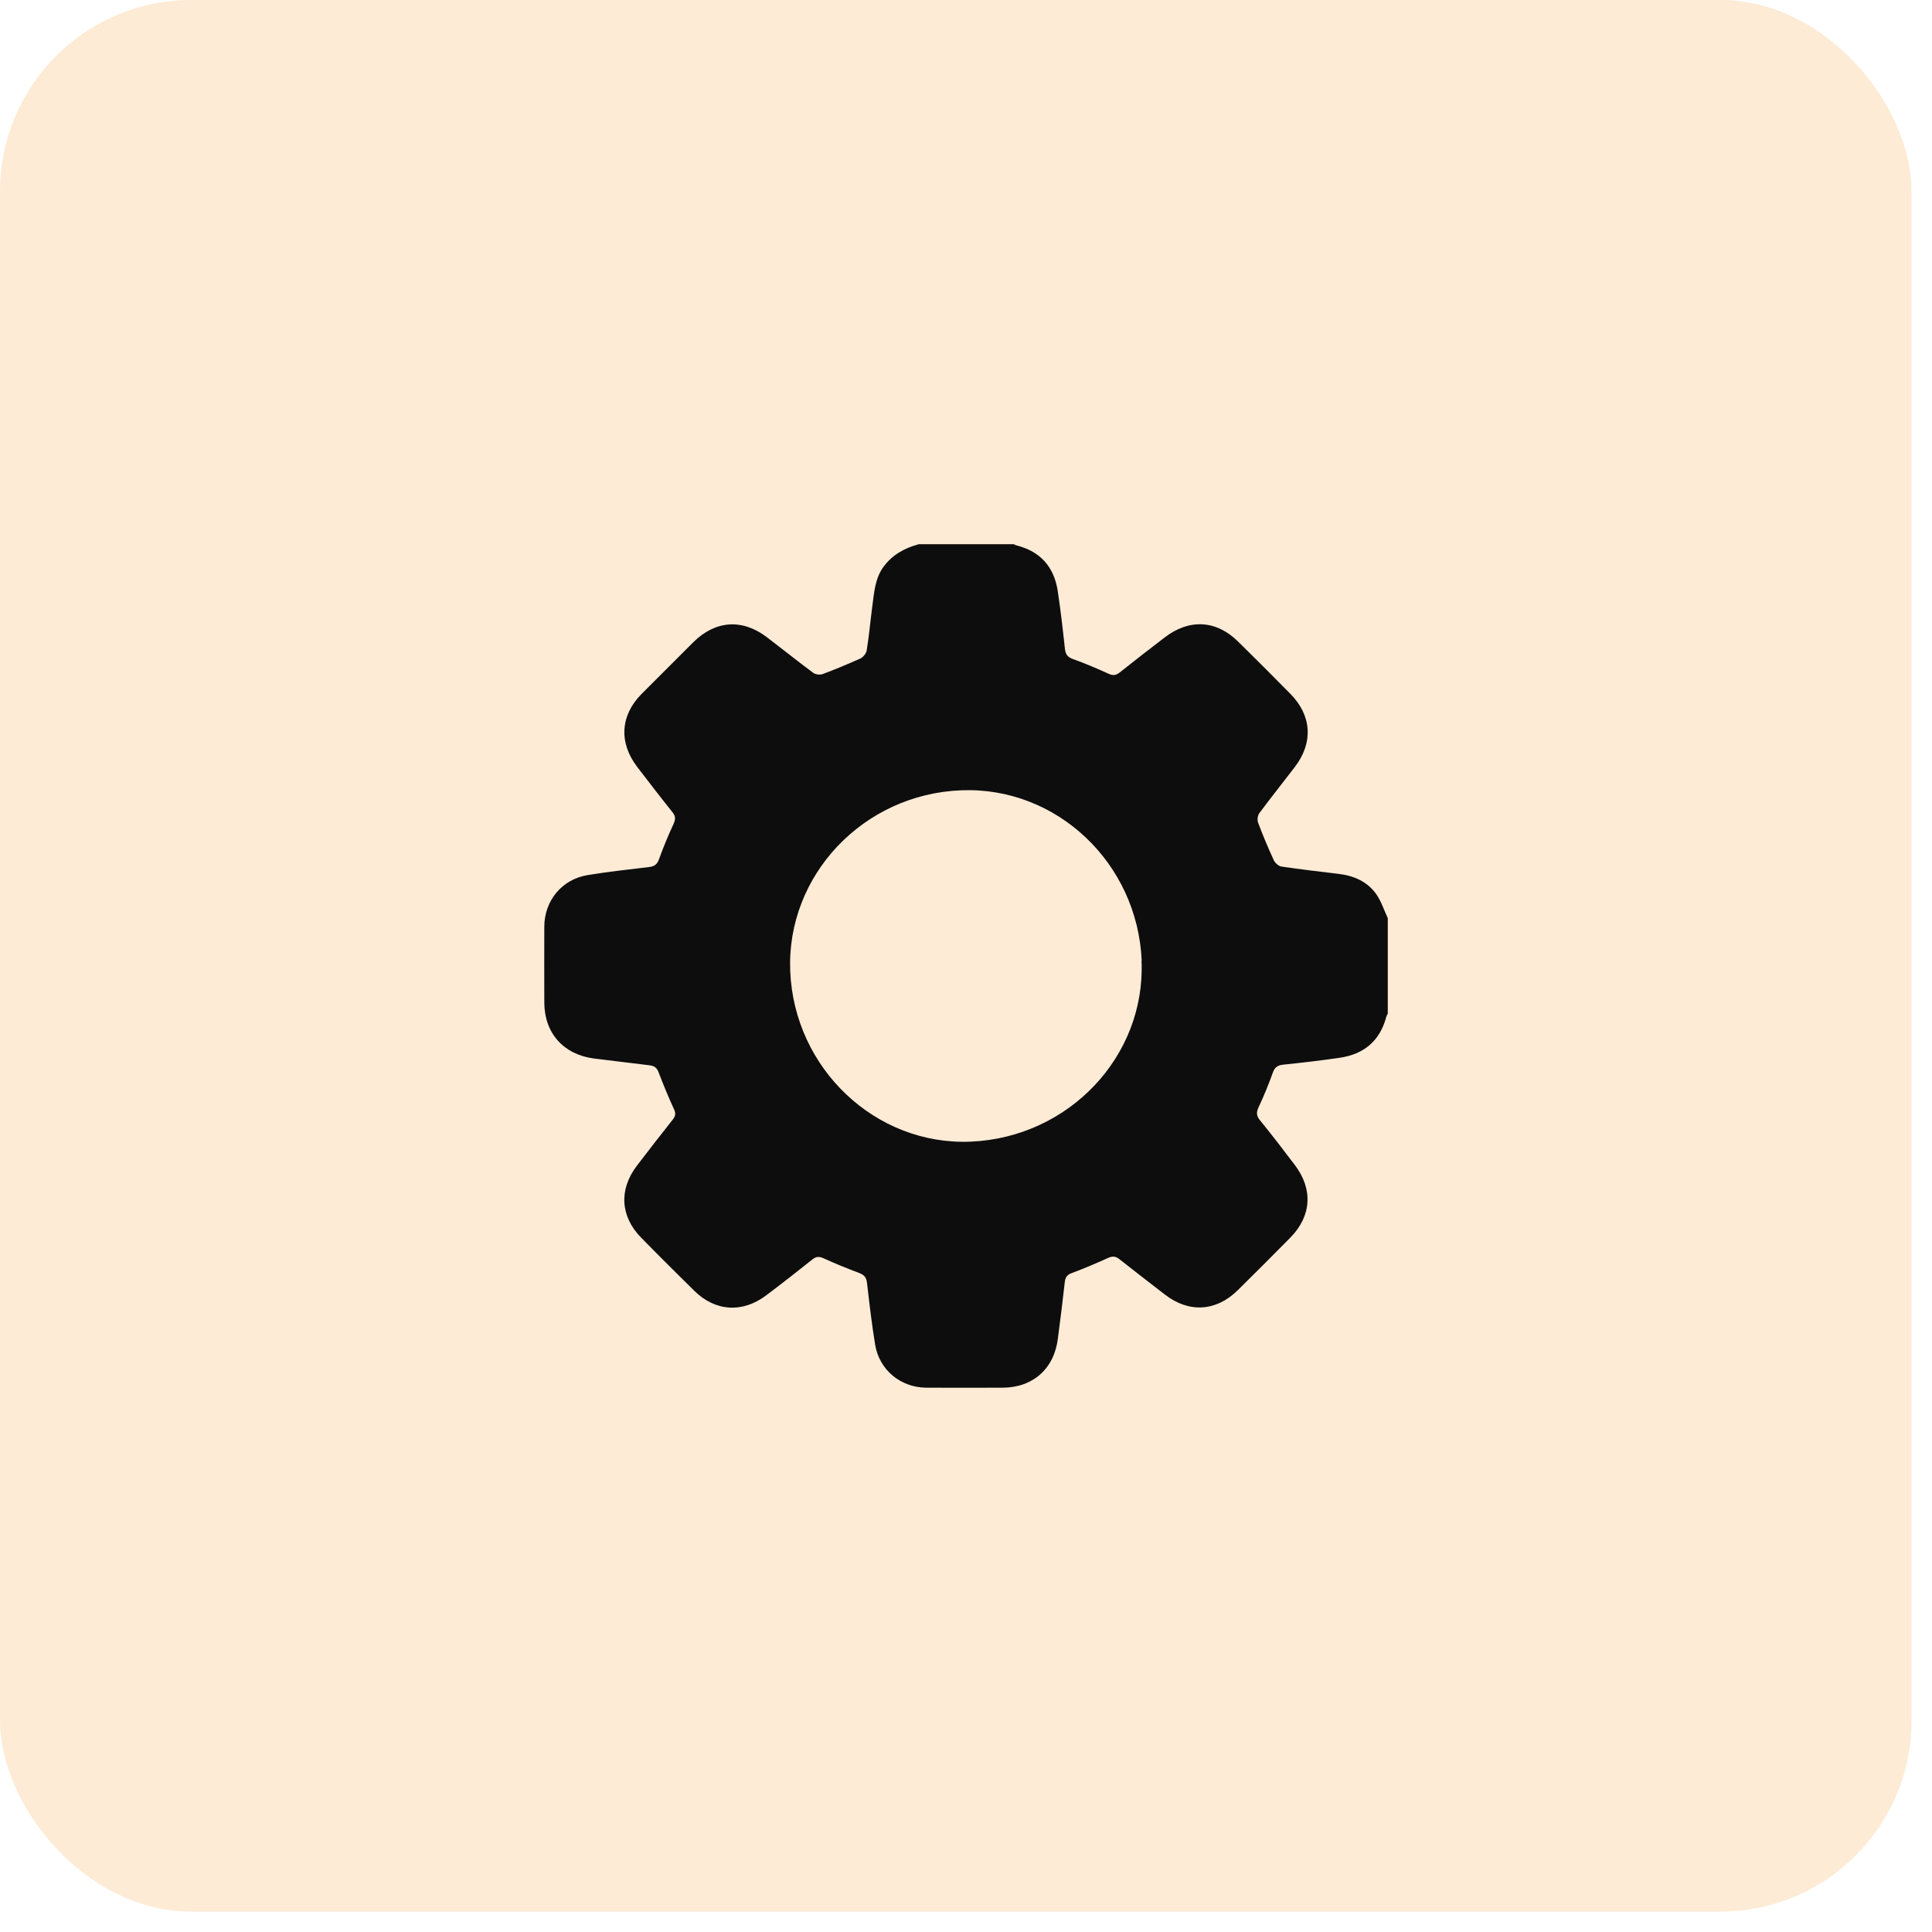
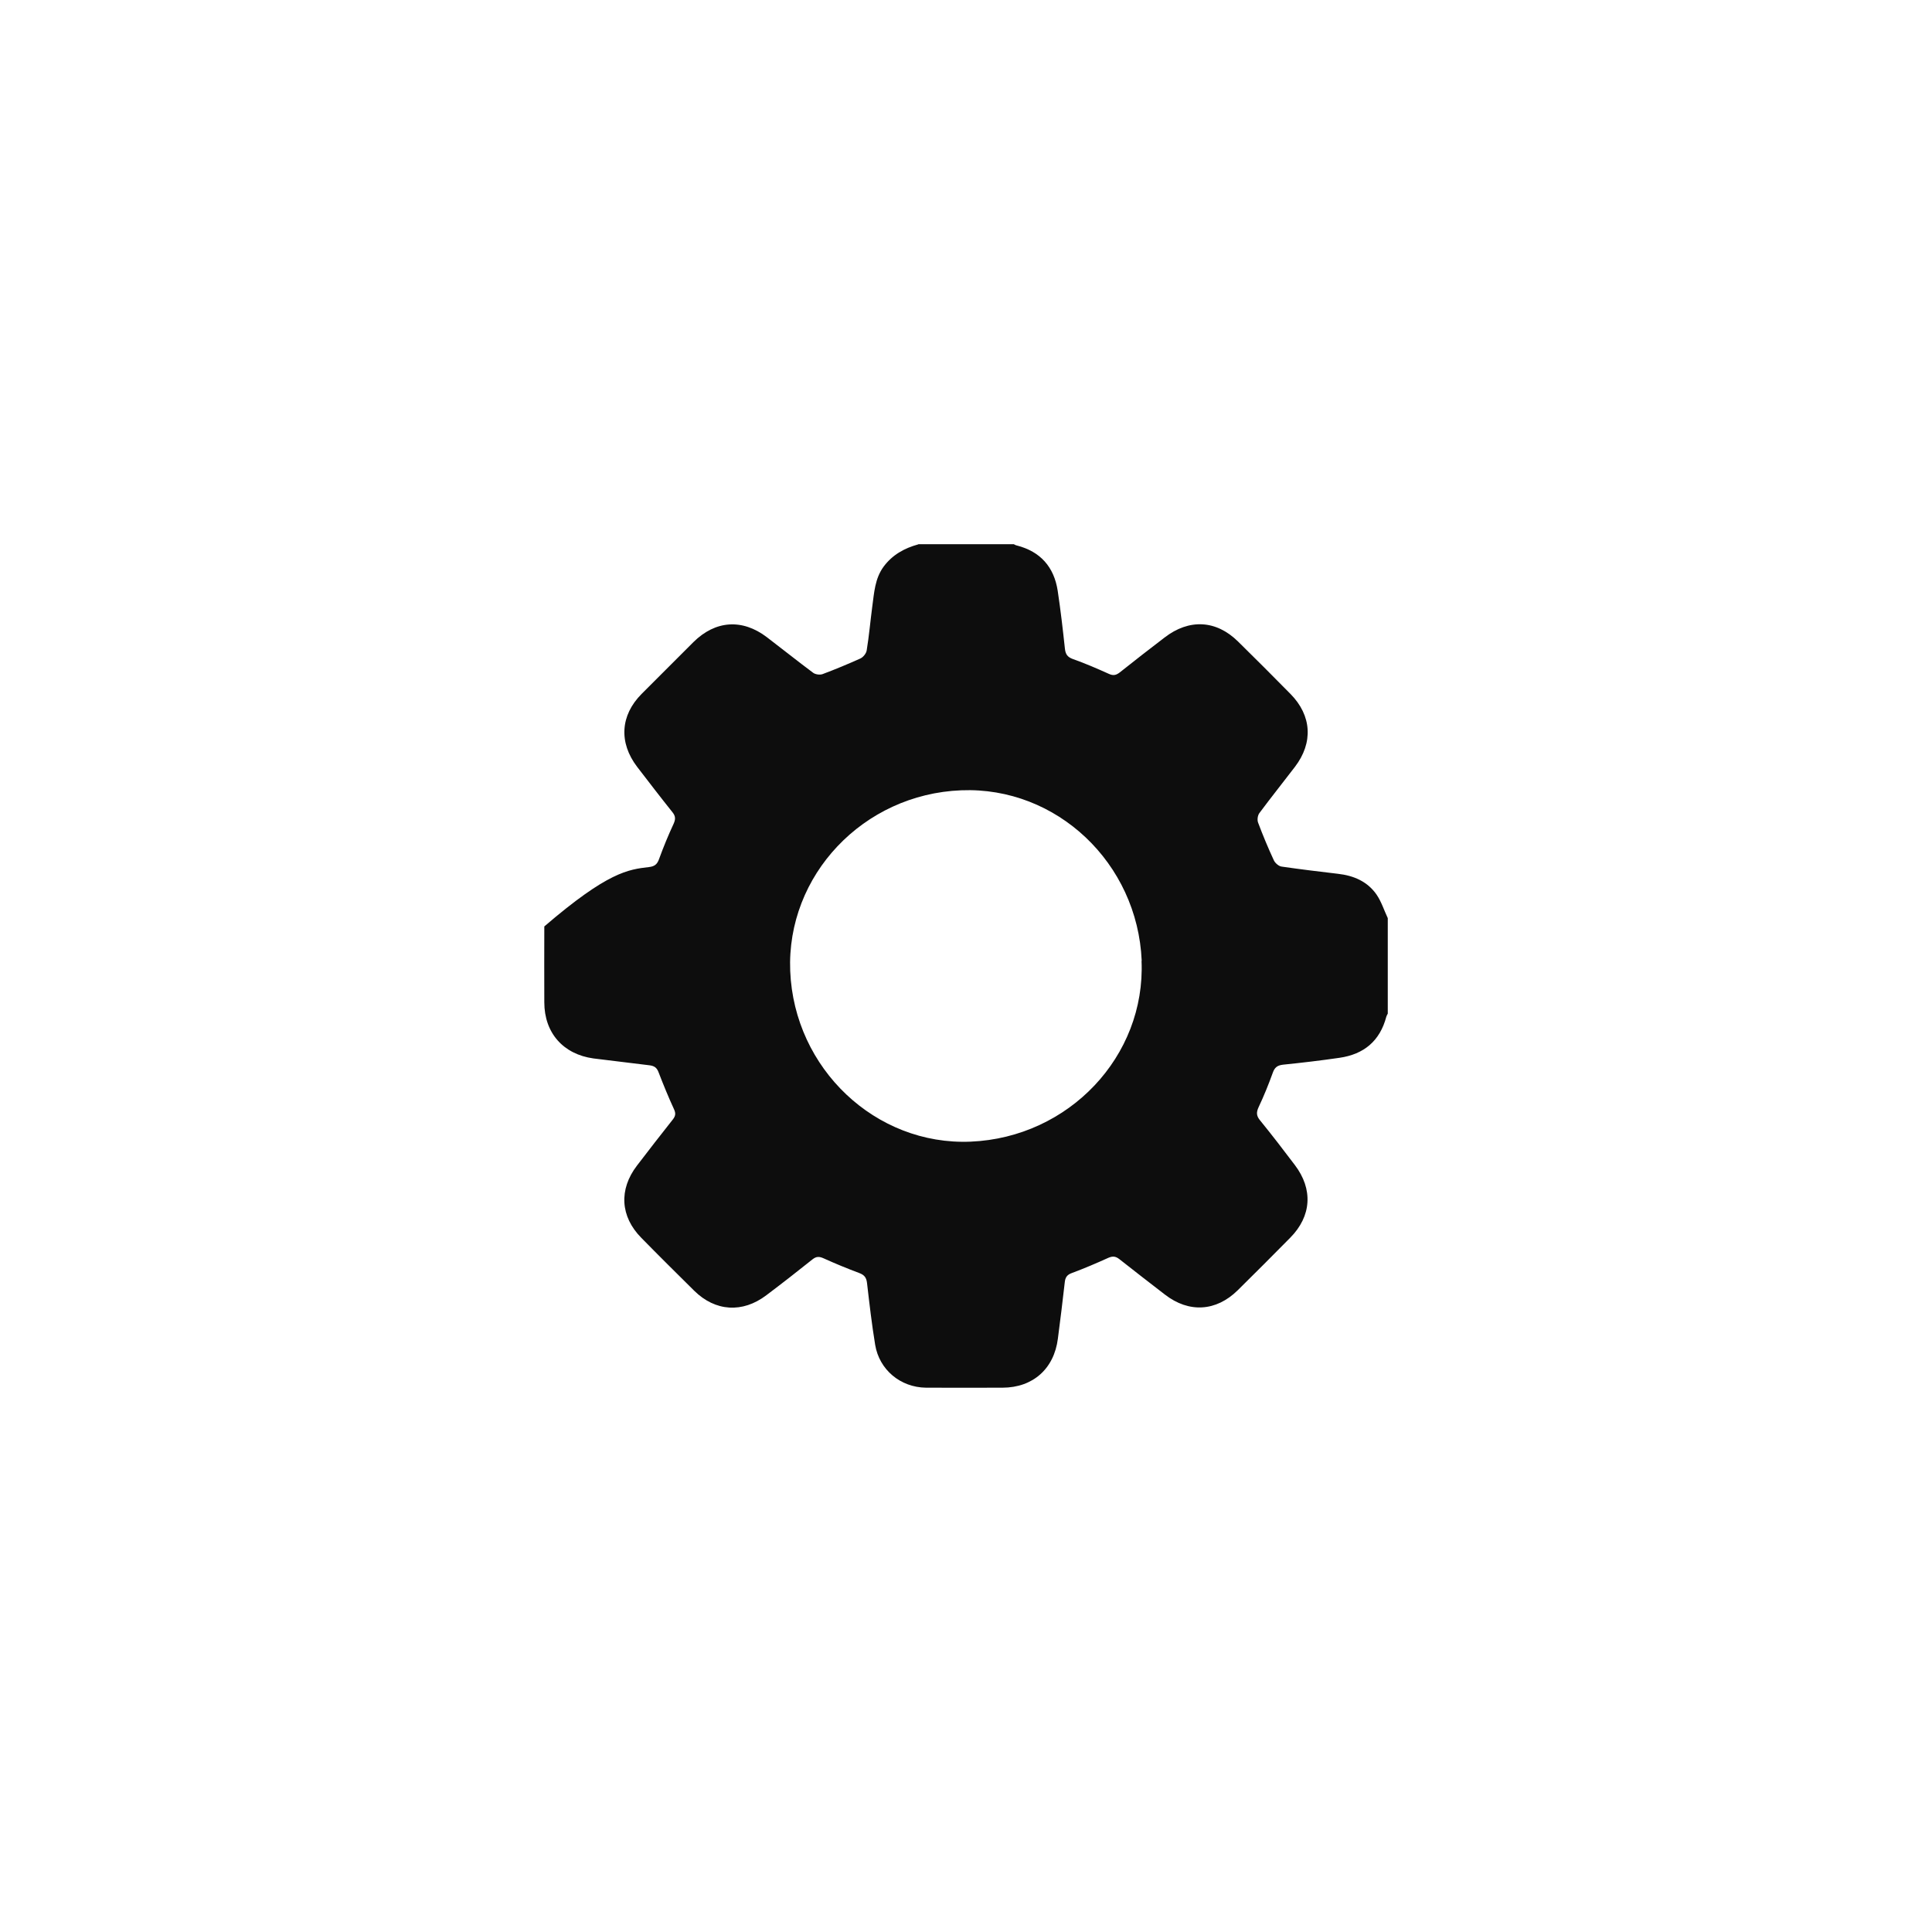
<svg xmlns="http://www.w3.org/2000/svg" width="71" height="71" viewBox="0 0 71 71" fill="none">
-   <rect width="70.25" height="70.25" rx="7.025" fill="#F28C0F" fill-opacity="0.17" />
-   <path d="M33.749 20C34.919 20 36.089 20 37.259 20C37.295 20.018 37.33 20.041 37.371 20.047C38.235 20.27 38.735 20.835 38.87 21.711C38.976 22.416 39.059 23.128 39.135 23.839C39.158 24.051 39.235 24.151 39.435 24.222C39.882 24.38 40.317 24.569 40.746 24.762C40.911 24.839 41.016 24.815 41.152 24.71C41.698 24.274 42.245 23.851 42.798 23.428C43.697 22.734 44.691 22.781 45.497 23.575C46.143 24.21 46.784 24.851 47.425 25.503C48.207 26.297 48.266 27.291 47.59 28.179C47.155 28.749 46.708 29.307 46.279 29.884C46.22 29.966 46.196 30.125 46.232 30.225C46.408 30.695 46.602 31.16 46.814 31.618C46.861 31.718 46.996 31.836 47.102 31.847C47.79 31.947 48.478 32.03 49.171 32.112C49.748 32.177 50.253 32.394 50.588 32.876C50.765 33.135 50.865 33.453 51 33.741V37.251C50.982 37.286 50.959 37.321 50.947 37.362C50.712 38.256 50.124 38.744 49.224 38.874C48.536 38.974 47.843 39.056 47.155 39.126C46.943 39.15 46.843 39.226 46.773 39.426C46.62 39.85 46.449 40.273 46.255 40.684C46.167 40.873 46.167 41.002 46.302 41.167C46.743 41.708 47.166 42.26 47.584 42.813C48.26 43.701 48.201 44.694 47.413 45.488C46.778 46.135 46.132 46.776 45.485 47.417C44.691 48.199 43.692 48.258 42.81 47.575C42.251 47.146 41.693 46.711 41.14 46.276C41.005 46.17 40.899 46.153 40.734 46.223C40.293 46.423 39.852 46.611 39.394 46.782C39.211 46.846 39.147 46.946 39.129 47.129C39.053 47.822 38.964 48.51 38.876 49.198C38.735 50.304 37.959 50.992 36.848 50.997C35.907 50.997 34.972 51.003 34.031 50.997C33.091 50.986 32.315 50.339 32.162 49.422C32.038 48.669 31.95 47.905 31.862 47.146C31.838 46.946 31.762 46.852 31.574 46.782C31.133 46.617 30.692 46.435 30.263 46.241C30.104 46.17 29.998 46.17 29.857 46.282C29.298 46.729 28.734 47.17 28.163 47.599C27.288 48.263 26.288 48.199 25.512 47.434C24.859 46.788 24.206 46.141 23.566 45.488C22.795 44.706 22.737 43.712 23.407 42.837C23.842 42.266 24.283 41.702 24.724 41.143C24.824 41.014 24.841 40.92 24.771 40.767C24.565 40.32 24.377 39.861 24.201 39.403C24.136 39.232 24.042 39.173 23.877 39.15C23.183 39.068 22.496 38.979 21.808 38.897C20.702 38.744 20.003 37.962 20.003 36.833C20.003 35.904 19.997 34.975 20.003 34.046C20.009 33.094 20.655 32.312 21.596 32.159C22.343 32.036 23.095 31.953 23.842 31.865C24.054 31.842 24.154 31.765 24.224 31.559C24.383 31.124 24.559 30.695 24.753 30.278C24.83 30.107 24.83 29.995 24.712 29.848C24.271 29.296 23.842 28.737 23.413 28.179C22.737 27.291 22.795 26.291 23.577 25.503C24.212 24.868 24.847 24.233 25.482 23.598C26.288 22.799 27.276 22.728 28.181 23.416C28.752 23.851 29.31 24.298 29.886 24.727C29.969 24.786 30.127 24.809 30.227 24.774C30.698 24.598 31.162 24.404 31.621 24.198C31.721 24.151 31.832 24.016 31.85 23.904C31.938 23.369 31.985 22.822 32.056 22.287C32.126 21.782 32.15 21.264 32.473 20.823C32.797 20.388 33.232 20.147 33.743 20.006L33.749 20ZM41.957 35.31C41.804 31.712 38.829 28.902 35.325 29.043C31.721 29.184 28.898 32.171 29.04 35.687C29.187 39.273 32.179 42.102 35.672 41.955C39.282 41.802 42.104 38.815 41.951 35.31H41.957Z" fill="#0D0D0D" />
+   <path d="M33.749 20C34.919 20 36.089 20 37.259 20C37.295 20.018 37.33 20.041 37.371 20.047C38.235 20.27 38.735 20.835 38.87 21.711C38.976 22.416 39.059 23.128 39.135 23.839C39.158 24.051 39.235 24.151 39.435 24.222C39.882 24.38 40.317 24.569 40.746 24.762C40.911 24.839 41.016 24.815 41.152 24.71C41.698 24.274 42.245 23.851 42.798 23.428C43.697 22.734 44.691 22.781 45.497 23.575C46.143 24.21 46.784 24.851 47.425 25.503C48.207 26.297 48.266 27.291 47.59 28.179C47.155 28.749 46.708 29.307 46.279 29.884C46.22 29.966 46.196 30.125 46.232 30.225C46.408 30.695 46.602 31.16 46.814 31.618C46.861 31.718 46.996 31.836 47.102 31.847C47.79 31.947 48.478 32.03 49.171 32.112C49.748 32.177 50.253 32.394 50.588 32.876C50.765 33.135 50.865 33.453 51 33.741V37.251C50.982 37.286 50.959 37.321 50.947 37.362C50.712 38.256 50.124 38.744 49.224 38.874C48.536 38.974 47.843 39.056 47.155 39.126C46.943 39.15 46.843 39.226 46.773 39.426C46.62 39.85 46.449 40.273 46.255 40.684C46.167 40.873 46.167 41.002 46.302 41.167C46.743 41.708 47.166 42.26 47.584 42.813C48.26 43.701 48.201 44.694 47.413 45.488C46.778 46.135 46.132 46.776 45.485 47.417C44.691 48.199 43.692 48.258 42.81 47.575C42.251 47.146 41.693 46.711 41.14 46.276C41.005 46.17 40.899 46.153 40.734 46.223C40.293 46.423 39.852 46.611 39.394 46.782C39.211 46.846 39.147 46.946 39.129 47.129C39.053 47.822 38.964 48.51 38.876 49.198C38.735 50.304 37.959 50.992 36.848 50.997C35.907 50.997 34.972 51.003 34.031 50.997C33.091 50.986 32.315 50.339 32.162 49.422C32.038 48.669 31.95 47.905 31.862 47.146C31.838 46.946 31.762 46.852 31.574 46.782C31.133 46.617 30.692 46.435 30.263 46.241C30.104 46.17 29.998 46.17 29.857 46.282C29.298 46.729 28.734 47.17 28.163 47.599C27.288 48.263 26.288 48.199 25.512 47.434C24.859 46.788 24.206 46.141 23.566 45.488C22.795 44.706 22.737 43.712 23.407 42.837C23.842 42.266 24.283 41.702 24.724 41.143C24.824 41.014 24.841 40.92 24.771 40.767C24.565 40.32 24.377 39.861 24.201 39.403C24.136 39.232 24.042 39.173 23.877 39.15C23.183 39.068 22.496 38.979 21.808 38.897C20.702 38.744 20.003 37.962 20.003 36.833C20.003 35.904 19.997 34.975 20.003 34.046C22.343 32.036 23.095 31.953 23.842 31.865C24.054 31.842 24.154 31.765 24.224 31.559C24.383 31.124 24.559 30.695 24.753 30.278C24.83 30.107 24.83 29.995 24.712 29.848C24.271 29.296 23.842 28.737 23.413 28.179C22.737 27.291 22.795 26.291 23.577 25.503C24.212 24.868 24.847 24.233 25.482 23.598C26.288 22.799 27.276 22.728 28.181 23.416C28.752 23.851 29.31 24.298 29.886 24.727C29.969 24.786 30.127 24.809 30.227 24.774C30.698 24.598 31.162 24.404 31.621 24.198C31.721 24.151 31.832 24.016 31.85 23.904C31.938 23.369 31.985 22.822 32.056 22.287C32.126 21.782 32.15 21.264 32.473 20.823C32.797 20.388 33.232 20.147 33.743 20.006L33.749 20ZM41.957 35.31C41.804 31.712 38.829 28.902 35.325 29.043C31.721 29.184 28.898 32.171 29.04 35.687C29.187 39.273 32.179 42.102 35.672 41.955C39.282 41.802 42.104 38.815 41.951 35.31H41.957Z" fill="#0D0D0D" />
</svg>